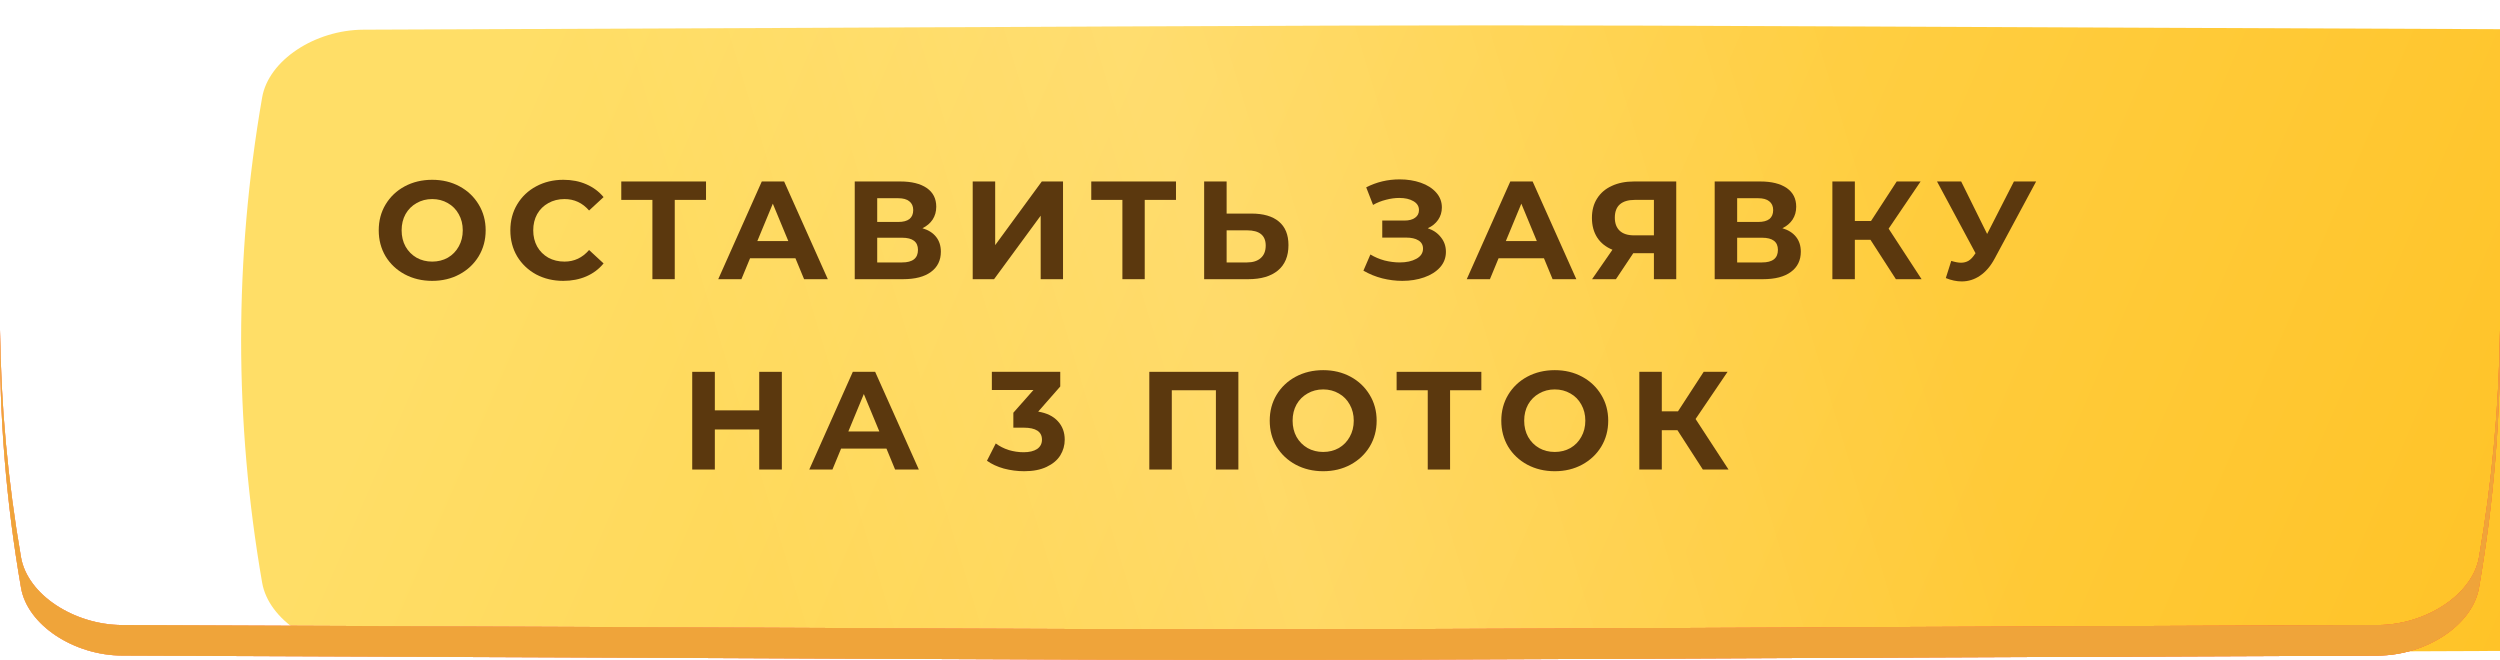
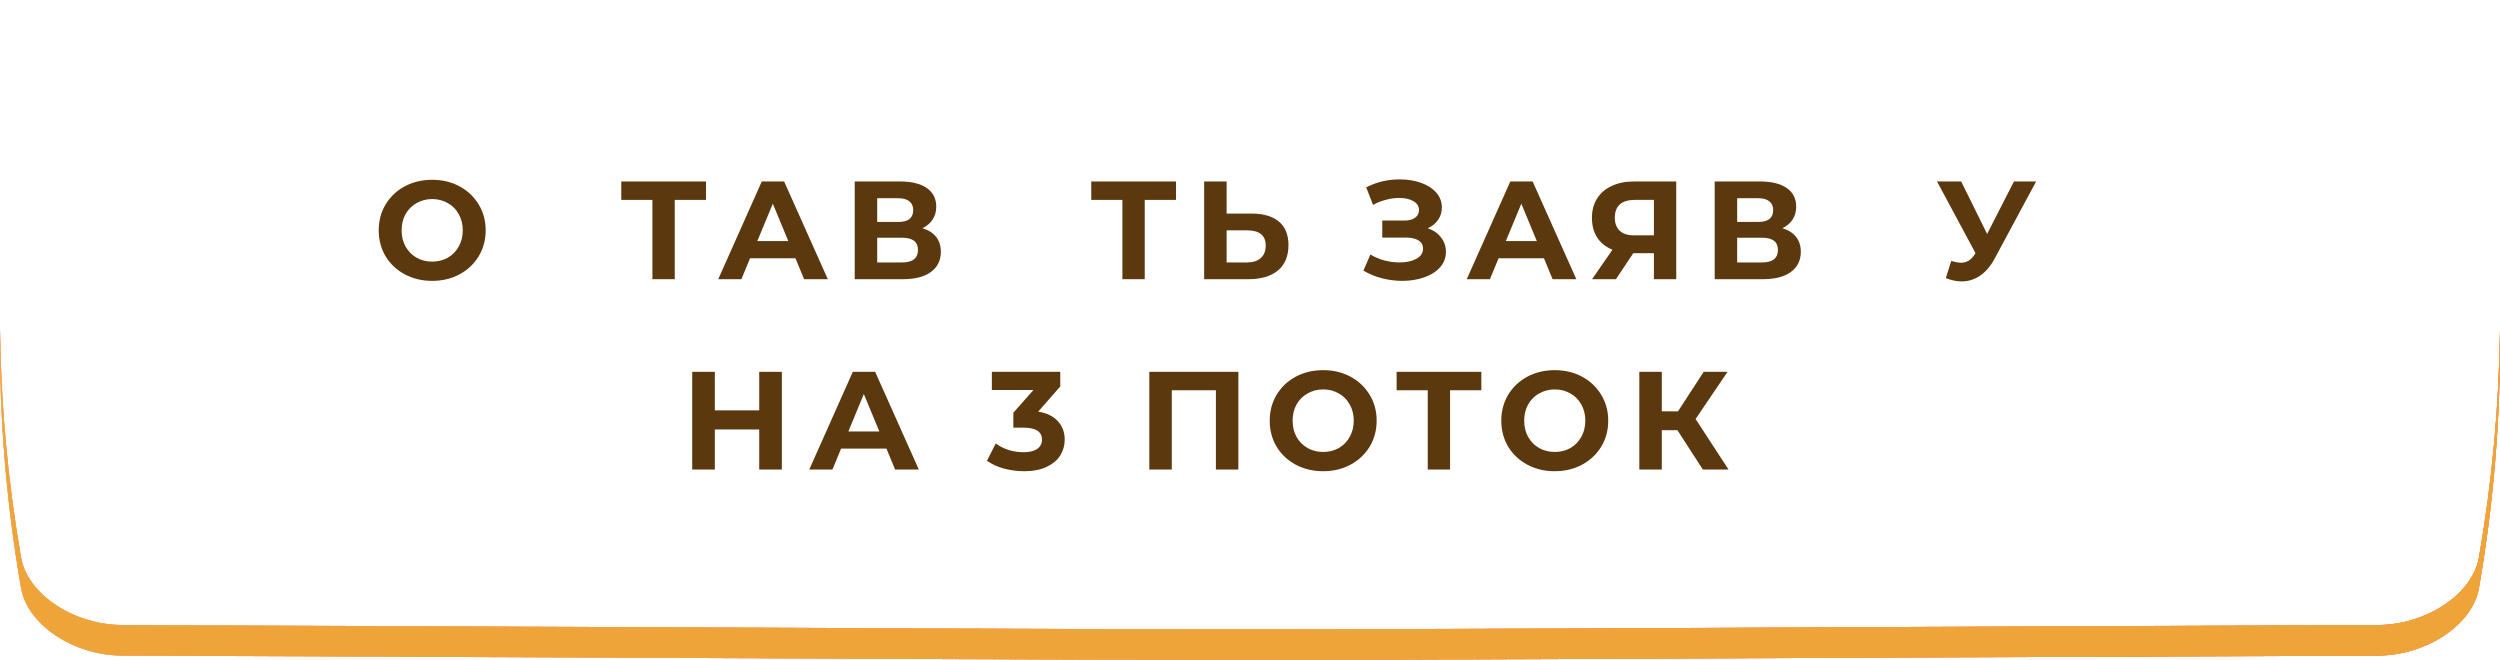
<svg xmlns="http://www.w3.org/2000/svg" width="197" height="52" viewBox="0 0 197 52" fill="none">
  <g filter="url(#filter0_ii)">
-     <path d="M187.357 0.339C71.742 -0.113 125.258 -0.113 9.642 0.339C5.818 0.354 2.167 2.745 1.657 5.678C-0.552 18.423 -0.552 31.169 1.657 43.915C2.167 46.848 5.818 49.238 9.642 49.254C125.258 49.706 71.742 49.706 187.357 49.254C191.182 49.238 194.832 46.848 195.343 43.915C197.552 31.169 197.552 18.423 195.343 5.678C194.832 2.745 191.182 0.354 187.357 0.339Z" fill="url(#paint0_linear)" />
    <path d="M187.357 0.339C71.742 -0.113 125.258 -0.113 9.642 0.339C5.818 0.354 2.167 2.745 1.657 5.678C-0.552 18.423 -0.552 31.169 1.657 43.915C2.167 46.848 5.818 49.238 9.642 49.254C125.258 49.706 71.742 49.706 187.357 49.254C191.182 49.238 194.832 46.848 195.343 43.915C197.552 31.169 197.552 18.423 195.343 5.678C194.832 2.745 191.182 0.354 187.357 0.339Z" fill="url(#paint1_linear)" fill-opacity="0.15" />
  </g>
  <path d="M0.007 26C0.072 31.972 0.622 37.944 1.657 43.916C2.167 46.848 5.818 49.239 9.642 49.254C67.45 49.48 82.975 49.593 98.5 49.593C114.025 49.593 129.55 49.48 187.357 49.254C191.182 49.239 194.832 46.848 195.343 43.916C196.378 37.944 196.928 31.972 196.993 26C197.067 32.774 196.517 39.548 195.343 46.323C194.832 49.255 191.182 51.646 187.357 51.661C129.55 51.887 114.025 52 98.5 52C82.975 52 67.45 51.887 9.642 51.661C5.818 51.646 2.167 49.255 1.657 46.323C0.483 39.548 -0.067 32.774 0.007 26Z" fill="url(#paint2_linear)" />
  <path d="M0.007 26C0.072 31.972 0.622 37.944 1.657 43.916C2.167 46.848 5.818 49.239 9.642 49.254C67.45 49.48 82.975 49.593 98.5 49.593C114.025 49.593 129.55 49.48 187.357 49.254C191.182 49.239 194.832 46.848 195.343 43.916C196.378 37.944 196.928 31.972 196.993 26C197.067 32.774 196.517 39.548 195.343 46.323C194.832 49.255 191.182 51.646 187.357 51.661C129.55 51.887 114.025 52 98.5 52C82.975 52 67.45 51.887 9.642 51.661C5.818 51.646 2.167 49.255 1.657 46.323C0.483 39.548 -0.067 32.774 0.007 26Z" fill="url(#paint3_linear)" />
  <path d="M0.007 26C0.072 31.972 0.622 37.944 1.657 43.916C2.167 46.848 5.818 49.239 9.642 49.254C67.45 49.48 82.975 49.593 98.5 49.593C114.025 49.593 129.55 49.48 187.357 49.254C191.182 49.239 194.832 46.848 195.343 43.916C196.378 37.944 196.928 31.972 196.993 26C197.067 32.774 196.517 39.548 195.343 46.323C194.832 49.255 191.182 51.646 187.357 51.661C129.55 51.887 114.025 52 98.5 52C82.975 52 67.45 51.887 9.642 51.661C5.818 51.646 2.167 49.255 1.657 46.323C0.483 39.548 -0.067 32.774 0.007 26Z" fill="#EFA43A" />
  <path d="M34.057 22.132C33.257 22.132 32.535 21.959 31.89 21.615C31.252 21.27 30.749 20.797 30.383 20.196C30.023 19.587 29.844 18.905 29.844 18.15C29.844 17.394 30.023 16.716 30.383 16.115C30.749 15.506 31.252 15.029 31.89 14.685C32.535 14.34 33.257 14.168 34.057 14.168C34.856 14.168 35.575 14.34 36.213 14.685C36.851 15.029 37.353 15.506 37.72 16.115C38.086 16.716 38.27 17.394 38.27 18.15C38.27 18.905 38.086 19.587 37.72 20.196C37.353 20.797 36.851 21.27 36.213 21.615C35.575 21.959 34.856 22.132 34.057 22.132ZM34.057 20.614C34.511 20.614 34.922 20.511 35.289 20.306C35.655 20.093 35.941 19.8 36.147 19.426C36.359 19.052 36.466 18.626 36.466 18.15C36.466 17.673 36.359 17.248 36.147 16.874C35.941 16.5 35.655 16.21 35.289 16.005C34.922 15.792 34.511 15.686 34.057 15.686C33.602 15.686 33.191 15.792 32.825 16.005C32.458 16.21 32.168 16.5 31.956 16.874C31.75 17.248 31.648 17.673 31.648 18.15C31.648 18.626 31.75 19.052 31.956 19.426C32.168 19.8 32.458 20.093 32.825 20.306C33.191 20.511 33.602 20.614 34.057 20.614Z" fill="#5B380E" />
-   <path d="M44.383 22.132C43.599 22.132 42.888 21.963 42.249 21.626C41.619 21.281 41.12 20.808 40.754 20.207C40.394 19.598 40.215 18.912 40.215 18.15C40.215 17.387 40.394 16.705 40.754 16.104C41.12 15.495 41.619 15.022 42.249 14.685C42.888 14.34 43.602 14.168 44.395 14.168C45.062 14.168 45.663 14.285 46.199 14.52C46.741 14.754 47.196 15.092 47.562 15.532L46.419 16.588C45.898 15.986 45.252 15.686 44.483 15.686C44.006 15.686 43.581 15.792 43.206 16.005C42.833 16.21 42.539 16.5 42.327 16.874C42.121 17.248 42.019 17.673 42.019 18.15C42.019 18.626 42.121 19.052 42.327 19.426C42.539 19.8 42.833 20.093 43.206 20.306C43.581 20.511 44.006 20.614 44.483 20.614C45.252 20.614 45.898 20.309 46.419 19.701L47.562 20.757C47.196 21.204 46.741 21.545 46.199 21.78C45.656 22.014 45.051 22.132 44.383 22.132Z" fill="#5B380E" />
  <path d="M55.634 15.752H53.17V22H51.41V15.752H48.957V14.3H55.634V15.752Z" fill="#5B380E" />
  <path d="M62.68 20.35H59.105L58.423 22H56.597L60.029 14.3H61.789L65.232 22H63.362L62.68 20.35ZM62.119 18.997L60.898 16.049L59.677 18.997H62.119Z" fill="#5B380E" />
  <path d="M72.688 17.985C73.157 18.124 73.517 18.351 73.766 18.667C74.015 18.982 74.14 19.371 74.14 19.833C74.14 20.515 73.88 21.046 73.359 21.428C72.846 21.809 72.109 22 71.148 22H67.353V14.3H70.939C71.834 14.3 72.53 14.472 73.029 14.817C73.528 15.161 73.777 15.653 73.777 16.291C73.777 16.672 73.682 17.009 73.491 17.303C73.3 17.589 73.033 17.816 72.688 17.985ZM69.124 17.49H70.785C71.174 17.49 71.467 17.413 71.665 17.259C71.863 17.097 71.962 16.863 71.962 16.555C71.962 16.254 71.859 16.023 71.654 15.862C71.456 15.7 71.166 15.62 70.785 15.62H69.124V17.49ZM71.082 20.68C71.918 20.68 72.336 20.35 72.336 19.69C72.336 19.052 71.918 18.733 71.082 18.733H69.124V20.68H71.082Z" fill="#5B380E" />
-   <path d="M76.649 14.3H78.42V19.316L82.094 14.3H83.766V22H82.006V16.995L78.332 22H76.649V14.3Z" fill="#5B380E" />
  <path d="M92.668 15.752H90.204V22H88.445V15.752H85.992V14.3H92.668V15.752Z" fill="#5B380E" />
  <path d="M98.616 16.83C99.555 16.83 100.274 17.039 100.772 17.457C101.278 17.875 101.531 18.494 101.531 19.316C101.531 20.188 101.253 20.856 100.695 21.318C100.145 21.772 99.368 22 98.363 22H94.887V14.3H96.658V16.83H98.616ZM98.264 20.68C98.726 20.68 99.086 20.566 99.342 20.339C99.606 20.111 99.738 19.781 99.738 19.349C99.738 18.549 99.247 18.15 98.264 18.15H96.658V20.68H98.264Z" fill="#5B380E" />
  <path d="M112.508 17.985C112.956 18.139 113.304 18.381 113.553 18.711C113.81 19.033 113.938 19.411 113.938 19.844C113.938 20.313 113.784 20.72 113.476 21.065C113.168 21.409 112.75 21.673 112.222 21.857C111.702 22.04 111.13 22.132 110.506 22.132C109.978 22.132 109.45 22.066 108.922 21.934C108.402 21.802 107.907 21.6 107.437 21.329L107.987 20.053C108.325 20.258 108.695 20.416 109.098 20.526C109.509 20.628 109.909 20.68 110.297 20.68C110.825 20.68 111.262 20.584 111.606 20.394C111.958 20.203 112.134 19.935 112.134 19.591C112.134 19.305 112.013 19.088 111.771 18.942C111.537 18.795 111.214 18.722 110.803 18.722H108.922V17.38H110.671C111.031 17.38 111.309 17.306 111.507 17.16C111.713 17.013 111.815 16.811 111.815 16.555C111.815 16.254 111.669 16.019 111.375 15.851C111.089 15.682 110.719 15.598 110.264 15.598C109.927 15.598 109.579 15.645 109.219 15.741C108.86 15.829 108.519 15.964 108.196 16.148L107.657 14.762C108.471 14.344 109.351 14.135 110.297 14.135C110.899 14.135 111.452 14.223 111.958 14.399C112.464 14.575 112.868 14.831 113.168 15.169C113.469 15.506 113.619 15.898 113.619 16.346C113.619 16.712 113.52 17.039 113.322 17.325C113.124 17.611 112.853 17.831 112.508 17.985Z" fill="#5B380E" />
  <path d="M121.663 20.35H118.088L117.406 22H115.58L119.012 14.3H120.772L124.215 22H122.345L121.663 20.35ZM121.102 18.997L119.881 16.049L118.66 18.997H121.102Z" fill="#5B380E" />
  <path d="M132.088 14.3V22H130.328V19.954H128.7L127.336 22H125.455L127.061 19.679C126.54 19.466 126.14 19.147 125.862 18.722C125.583 18.289 125.444 17.772 125.444 17.171C125.444 16.577 125.579 16.067 125.851 15.642C126.122 15.209 126.507 14.879 127.006 14.652C127.504 14.417 128.091 14.3 128.766 14.3H132.088ZM128.81 15.752C128.304 15.752 127.915 15.869 127.644 16.104C127.38 16.338 127.248 16.687 127.248 17.149C127.248 17.596 127.376 17.941 127.633 18.183C127.889 18.425 128.267 18.546 128.766 18.546H130.328V15.752H128.81Z" fill="#5B380E" />
  <path d="M140.452 17.985C140.921 18.124 141.281 18.351 141.53 18.667C141.779 18.982 141.904 19.371 141.904 19.833C141.904 20.515 141.644 21.046 141.123 21.428C140.61 21.809 139.873 22 138.912 22H135.117V14.3H138.703C139.598 14.3 140.294 14.472 140.793 14.817C141.292 15.161 141.541 15.653 141.541 16.291C141.541 16.672 141.446 17.009 141.255 17.303C141.064 17.589 140.797 17.816 140.452 17.985ZM136.888 17.49H138.549C138.938 17.49 139.231 17.413 139.429 17.259C139.627 17.097 139.726 16.863 139.726 16.555C139.726 16.254 139.623 16.023 139.418 15.862C139.22 15.7 138.93 15.62 138.549 15.62H136.888V17.49ZM138.846 20.68C139.682 20.68 140.1 20.35 140.1 19.69C140.1 19.052 139.682 18.733 138.846 18.733H136.888V20.68H138.846Z" fill="#5B380E" />
-   <path d="M147.394 18.898H146.162V22H144.391V14.3H146.162V17.413H147.438L149.462 14.3H151.343L148.824 18.018L151.42 22H149.396L147.394 18.898Z" fill="#5B380E" />
  <path d="M160.447 14.3L157.169 20.394C156.853 20.98 156.472 21.424 156.025 21.725C155.585 22.025 155.104 22.176 154.584 22.176C154.18 22.176 153.762 22.088 153.33 21.912L153.759 20.559C154.067 20.654 154.323 20.702 154.529 20.702C154.749 20.702 154.947 20.65 155.123 20.548C155.299 20.438 155.46 20.269 155.607 20.042L155.673 19.954L152.637 14.3H154.54L156.586 18.436L158.698 14.3H160.447Z" fill="#5B380E" />
  <path d="M61.609 29.3V37H59.827V33.843H56.329V37H54.547V29.3H56.329V32.336H59.827V29.3H61.609Z" fill="#5B380E" />
  <path d="M69.853 35.35H66.278L65.596 37H63.77L67.201 29.3H68.962L72.404 37H70.534L69.853 35.35ZM69.291 33.997L68.07 31.049L66.85 33.997H69.291Z" fill="#5B380E" />
  <path d="M81.81 32.435C82.484 32.545 83.001 32.798 83.361 33.194C83.72 33.582 83.9 34.066 83.9 34.646C83.9 35.093 83.782 35.507 83.548 35.889C83.313 36.263 82.954 36.563 82.47 36.791C81.993 37.018 81.406 37.132 80.71 37.132C80.167 37.132 79.632 37.062 79.104 36.923C78.583 36.776 78.139 36.571 77.773 36.307L78.466 34.943C78.759 35.163 79.097 35.335 79.478 35.46C79.867 35.577 80.263 35.636 80.666 35.636C81.113 35.636 81.465 35.551 81.722 35.383C81.978 35.207 82.107 34.961 82.107 34.646C82.107 34.015 81.626 33.7 80.666 33.7H79.852V32.523L81.436 30.73H78.158V29.3H83.548V30.455L81.81 32.435Z" fill="#5B380E" />
  <path d="M97.584 29.3V37H95.813V30.752H92.337V37H90.566V29.3H97.584Z" fill="#5B380E" />
  <path d="M104.267 37.132C103.467 37.132 102.745 36.959 102.1 36.615C101.462 36.27 100.959 35.797 100.593 35.196C100.233 34.587 100.054 33.905 100.054 33.15C100.054 32.394 100.233 31.716 100.593 31.115C100.959 30.506 101.462 30.029 102.1 29.685C102.745 29.34 103.467 29.168 104.267 29.168C105.066 29.168 105.785 29.34 106.423 29.685C107.061 30.029 107.563 30.506 107.93 31.115C108.296 31.716 108.48 32.394 108.48 33.15C108.48 33.905 108.296 34.587 107.93 35.196C107.563 35.797 107.061 36.27 106.423 36.615C105.785 36.959 105.066 37.132 104.267 37.132ZM104.267 35.614C104.721 35.614 105.132 35.511 105.499 35.306C105.865 35.093 106.151 34.8 106.357 34.426C106.569 34.052 106.676 33.626 106.676 33.15C106.676 32.673 106.569 32.248 106.357 31.874C106.151 31.5 105.865 31.21 105.499 31.005C105.132 30.792 104.721 30.686 104.267 30.686C103.812 30.686 103.401 30.792 103.035 31.005C102.668 31.21 102.378 31.5 102.166 31.874C101.96 32.248 101.858 32.673 101.858 33.15C101.858 33.626 101.96 34.052 102.166 34.426C102.378 34.8 102.668 35.093 103.035 35.306C103.401 35.511 103.812 35.614 104.267 35.614Z" fill="#5B380E" />
  <path d="M116.73 30.752H114.266V37H112.506V30.752H110.053V29.3H116.73V30.752Z" fill="#5B380E" />
  <path d="M122.515 37.132C121.716 37.132 120.994 36.959 120.348 36.615C119.71 36.27 119.208 35.797 118.841 35.196C118.482 34.587 118.302 33.905 118.302 33.15C118.302 32.394 118.482 31.716 118.841 31.115C119.208 30.506 119.71 30.029 120.348 29.685C120.994 29.34 121.716 29.168 122.515 29.168C123.315 29.168 124.033 29.34 124.671 29.685C125.309 30.029 125.812 30.506 126.178 31.115C126.545 31.716 126.728 32.394 126.728 33.15C126.728 33.905 126.545 34.587 126.178 35.196C125.812 35.797 125.309 36.27 124.671 36.615C124.033 36.959 123.315 37.132 122.515 37.132ZM122.515 35.614C122.97 35.614 123.381 35.511 123.747 35.306C124.114 35.093 124.4 34.8 124.605 34.426C124.818 34.052 124.924 33.626 124.924 33.15C124.924 32.673 124.818 32.248 124.605 31.874C124.4 31.5 124.114 31.21 123.747 31.005C123.381 30.792 122.97 30.686 122.515 30.686C122.061 30.686 121.65 30.792 121.283 31.005C120.917 31.21 120.627 31.5 120.414 31.874C120.209 32.248 120.106 32.673 120.106 33.15C120.106 33.626 120.209 34.052 120.414 34.426C120.627 34.8 120.917 35.093 121.283 35.306C121.65 35.511 122.061 35.614 122.515 35.614Z" fill="#5B380E" />
  <path d="M132.182 33.898H130.95V37H129.179V29.3H130.95V32.413H132.226L134.25 29.3H136.131L133.612 33.018L136.208 37H134.184L132.182 33.898Z" fill="#5B380E" />
  <defs>
    <filter id="filter0_ii" x="0" y="0" width="216" height="51.593" filterUnits="userSpaceOnUse" color-interpolation-filters="sRGB">
      <feFlood flood-opacity="0" result="BackgroundImageFix" />
      <feBlend mode="normal" in="SourceGraphic" in2="BackgroundImageFix" result="shape" />
      <feColorMatrix in="SourceAlpha" type="matrix" values="0 0 0 0 0 0 0 0 0 0 0 0 0 0 0 0 0 0 127 0" result="hardAlpha" />
      <feOffset dx="19" />
      <feGaussianBlur stdDeviation="12.5" />
      <feComposite in2="hardAlpha" operator="arithmetic" k2="-1" k3="1" />
      <feColorMatrix type="matrix" values="0 0 0 0 1 0 0 0 0 1 0 0 0 0 1 0 0 0 0.11 0" />
      <feBlend mode="normal" in2="shape" result="effect1_innerShadow" />
      <feColorMatrix in="SourceAlpha" type="matrix" values="0 0 0 0 0 0 0 0 0 0 0 0 0 0 0 0 0 0 127 0" result="hardAlpha" />
      <feOffset dy="2" />
      <feGaussianBlur stdDeviation="7.5" />
      <feComposite in2="hardAlpha" operator="arithmetic" k2="-1" k3="1" />
      <feColorMatrix type="matrix" values="0 0 0 0 1 0 0 0 0 1 0 0 0 0 1 0 0 0 0.11 0" />
      <feBlend mode="normal" in2="effect1_innerShadow" result="effect2_innerShadow" />
    </filter>
    <linearGradient id="paint0_linear" x1="31.451" y1="-20.711" x2="193.271" y2="48.973" gradientUnits="userSpaceOnUse">
      <stop stop-color="#FFDE67" />
      <stop offset="1" stop-color="#FFC122" />
    </linearGradient>
    <linearGradient id="paint1_linear" x1="36.522" y1="34" x2="129.426" y2="5.933" gradientUnits="userSpaceOnUse">
      <stop stop-color="white" stop-opacity="0" />
      <stop offset="0.432" stop-color="white" />
      <stop offset="1" stop-color="white" stop-opacity="0" />
    </linearGradient>
    <linearGradient id="paint2_linear" x1="31.451" y1="-18.304" x2="193.271" y2="51.38" gradientUnits="userSpaceOnUse">
      <stop stop-color="#FF557C" />
      <stop offset="1" stop-color="#FF224A" />
    </linearGradient>
    <linearGradient id="paint3_linear" x1="31.451" y1="-18.304" x2="193.271" y2="51.38" gradientUnits="userSpaceOnUse">
      <stop stop-color="#FFC267" />
      <stop offset="1" stop-color="#FFA722" />
    </linearGradient>
  </defs>
</svg>